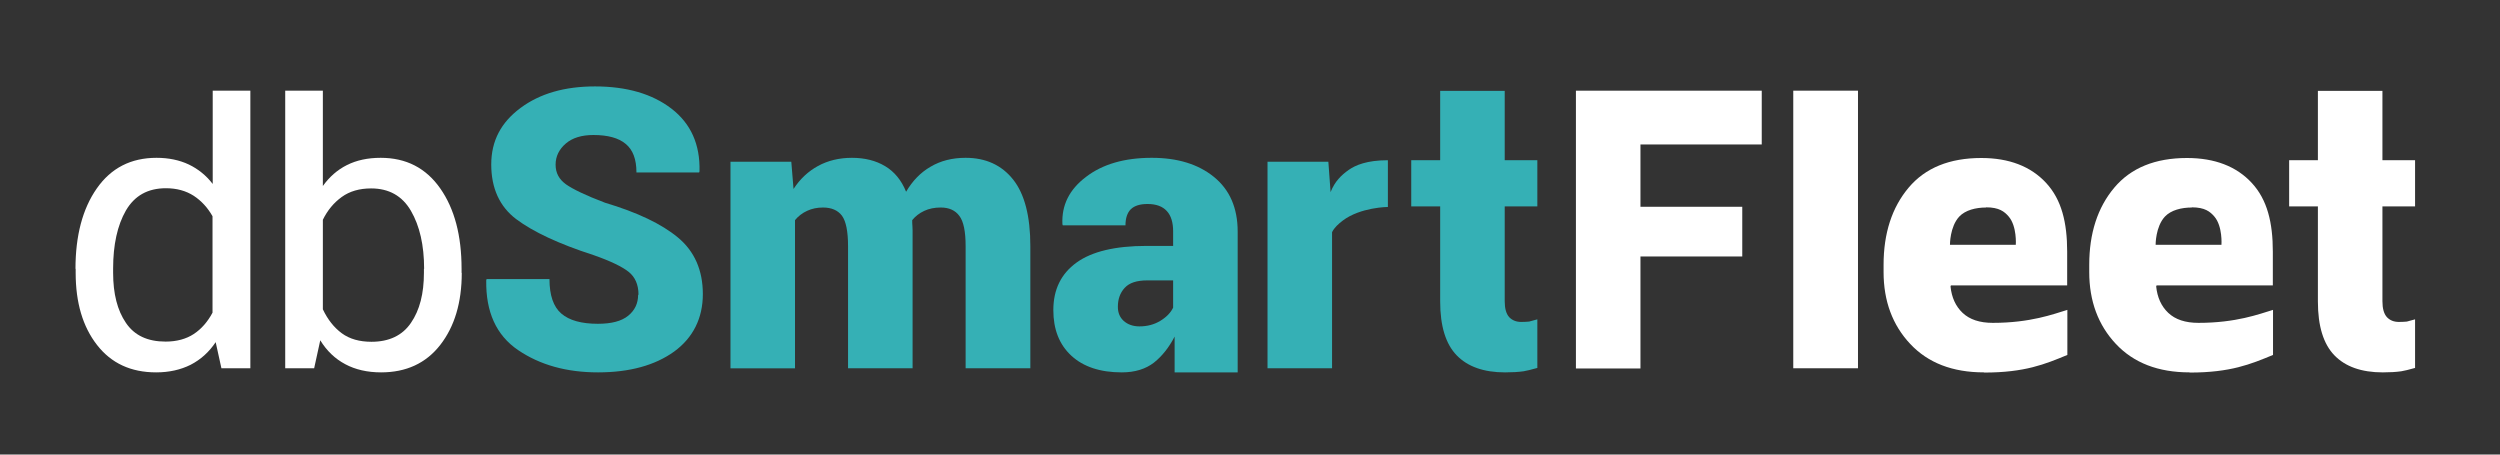
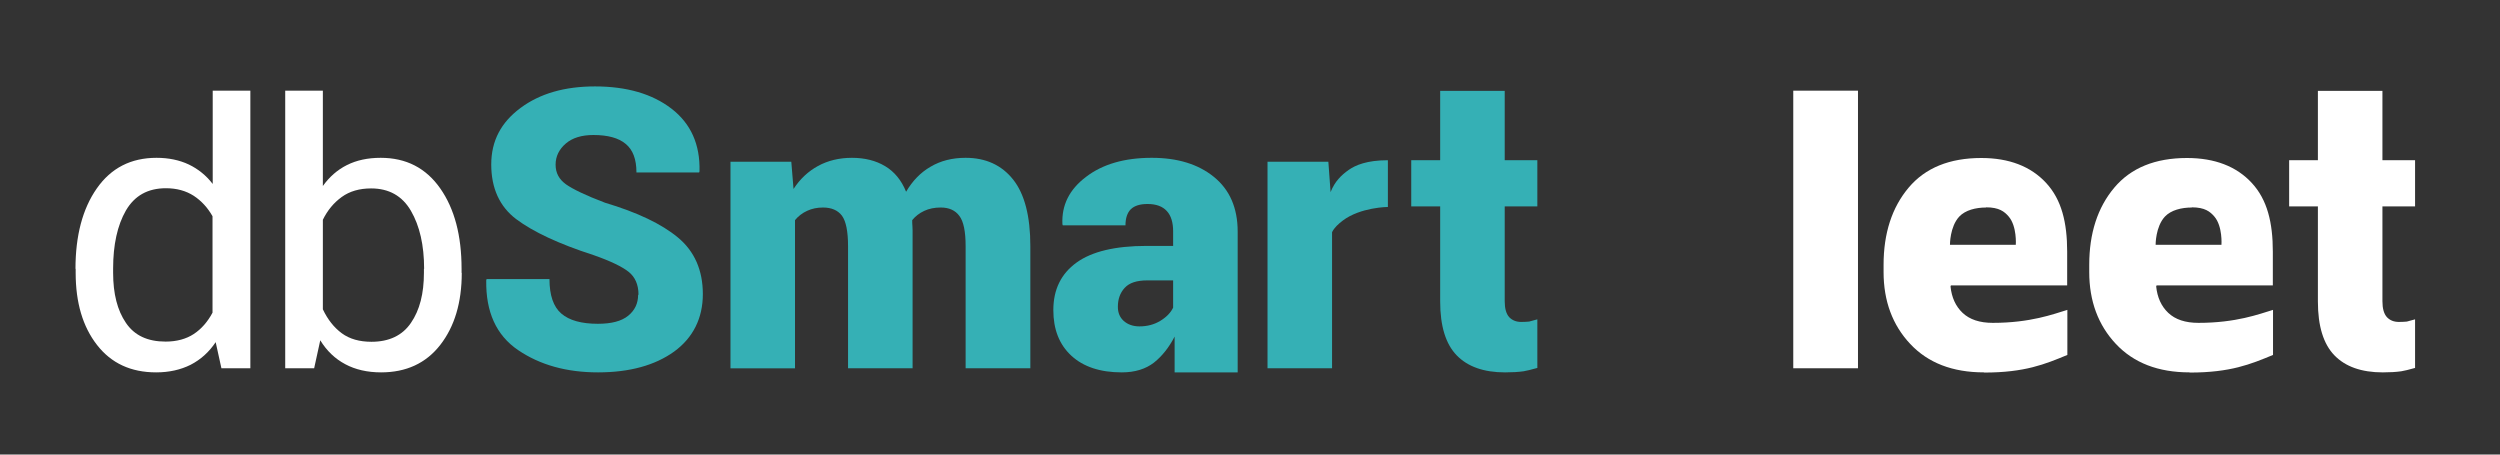
<svg xmlns="http://www.w3.org/2000/svg" id="Capa_1" data-name="Capa 1" viewBox="0 0 134.81 24.51">
  <rect x="0" y="0" width="134.81" height="24.51" fill="#333333" stroke="none" />
  <defs>
    <style>
      .cls-1 {
        fill: #fff;
      }

      .cls-2 {
        fill: #35b0b5;
      }
    </style>
  </defs>
  <path class="cls-1" d="M4.07,14.5c0-1.79.38-3.24,1.15-4.34.77-1.1,1.84-1.65,3.22-1.65.65,0,1.23.12,1.74.36.5.24.94.59,1.29,1.05v-5.03h2.03v14.97h-1.56l-.31-1.41c-.36.54-.81.94-1.35,1.22-.54.27-1.16.41-1.86.41-1.36,0-2.42-.49-3.19-1.48-.77-.99-1.15-2.28-1.15-3.89v-.22ZM6.1,14.71c0,1.13.23,2.03.69,2.7.46.68,1.17,1.01,2.14,1.01.6,0,1.11-.14,1.52-.41.41-.27.75-.66,1.01-1.15v-5.2c-.26-.46-.6-.83-1.01-1.1-.42-.27-.92-.41-1.5-.41-.98,0-1.69.4-2.16,1.2-.46.8-.69,1.85-.69,3.13v.22Z" />
  <path class="cls-1" d="M24.9,14.71c0,1.61-.39,2.9-1.16,3.89-.77.99-1.84,1.48-3.19,1.48-.74,0-1.39-.15-1.93-.44-.55-.29-1-.72-1.35-1.29l-.33,1.51h-1.56V4.89h2.03v5.14c.35-.49.78-.87,1.3-1.13.52-.26,1.12-.39,1.82-.39,1.37,0,2.44.55,3.21,1.65.77,1.1,1.15,2.54,1.15,4.34v.22ZM22.87,14.5c0-1.28-.24-2.32-.71-3.13-.47-.81-1.19-1.21-2.15-1.21-.62,0-1.15.15-1.58.46-.43.31-.77.72-1.02,1.23v4.83c.26.55.6.98,1.02,1.29.42.31.96.46,1.6.46.95,0,1.67-.34,2.13-1.02.47-.68.7-1.58.7-2.7v-.22Z" />
  <path class="cls-2" d="M34.43,15.89c0-.54-.18-.95-.53-1.23-.35-.28-.99-.59-1.91-.91-1.86-.6-3.24-1.25-4.15-1.93-.9-.68-1.35-1.67-1.35-2.95s.53-2.27,1.58-3.05c1.05-.78,2.39-1.16,4.01-1.16,1.71,0,3.09.4,4.13,1.2,1.04.8,1.55,1.93,1.51,3.38l-.02.06h-3.38c0-.71-.19-1.22-.58-1.54-.38-.32-.96-.48-1.74-.48-.63,0-1.13.15-1.49.46-.36.31-.55.69-.55,1.14s.19.79.56,1.06c.37.26,1.07.6,2.1.99,1.74.52,3.05,1.14,3.94,1.88.89.74,1.34,1.76,1.34,3.05s-.52,2.35-1.55,3.1c-1.03.74-2.4,1.12-4.1,1.12s-3.13-.4-4.31-1.2c-1.18-.8-1.75-2.06-1.72-3.77l.02-.06h3.39c0,.87.21,1.49.64,1.86.43.37,1.09.55,1.97.55.73,0,1.27-.14,1.63-.43.36-.29.54-.67.54-1.13Z" />
  <path class="cls-2" d="M42.67,8.72l.12,1.47c.35-.54.79-.95,1.32-1.24.53-.29,1.14-.44,1.83-.44s1.29.15,1.79.45c.5.3.88.76,1.13,1.38.34-.58.78-1.04,1.32-1.35.54-.32,1.17-.48,1.89-.48,1.08,0,1.94.39,2.56,1.17.62.78.93,1.98.93,3.6v6.58h-3.49v-6.58c0-.8-.11-1.34-.34-1.64-.22-.3-.56-.45-1-.45-.34,0-.63.06-.89.18-.26.12-.48.29-.65.5,0,.12,0,.22.01.3,0,.09.01.17.01.25v7.44h-3.48v-6.58c0-.8-.11-1.35-.33-1.65-.22-.29-.56-.44-1.02-.44-.32,0-.6.06-.86.18-.26.12-.48.29-.65.5v7.99h-3.48v-11.14h3.27Z" />
  <path class="cls-2" d="M74.84,8.64v2.52s-1.48.01-2.44.74c-.23.18-.44.36-.57.62v7.34h-3.48v-11.14h3.28l.12,1.64c.23-.58.57-.91.98-1.2.36-.25.97-.52,2.11-.52Z" />
-   <path class="cls-1" d="M93.95,13.83h-5.49v6.04h-3.48V4.89h10.02v2.9h-6.54v3.36h5.49v2.68Z" />
-   <path class="cls-1" d="M100.19,19.86h-3.49V4.89h3.49v14.97Z" />
+   <path class="cls-1" d="M100.19,19.86h-3.49V4.89h3.49Z" />
  <path class="cls-1" d="M118.07,20.08c-1.69,0-3.01-.51-3.97-1.53-.96-1.02-1.44-2.32-1.44-3.88v-.39c0-1.7.45-3.09,1.35-4.16.9-1.07,2.21-1.6,3.92-1.6,1.5,0,2.67.45,3.5,1.35.83.9,1.13,2.13,1.13,3.7v1.82h-6.27l-.02.06c.06.58.27,1.06.65,1.42.38.36.92.54,1.63.54,2.03,0,3.26-.47,4.02-.7v2.43c-1.21.5-2.29.95-4.49.95ZM118.19,11.19c-.56,0-1.12.14-1.45.49-.51.55-.5,1.52-.5,1.52h3.55s.07-.99-.38-1.52c-.23-.27-.52-.5-1.22-.5Z" />
  <path class="cls-1" d="M106.98,20.08c-1.69,0-3.01-.51-3.97-1.53-.96-1.02-1.44-2.32-1.44-3.88v-.39c0-1.7.45-3.09,1.35-4.16.9-1.07,2.21-1.6,3.92-1.6,1.5,0,2.67.45,3.5,1.35.83.9,1.13,2.13,1.13,3.7v1.82h-6.27l-.02.06c.06.58.27,1.06.65,1.42.38.36.92.54,1.63.54,2.03,0,3.26-.47,4.02-.7v2.43c-1.21.5-2.29.95-4.49.95ZM107.1,11.19c-.56,0-1.12.14-1.45.49-.51.55-.5,1.52-.5,1.52h3.55s.07-.99-.38-1.52c-.23-.27-.52-.5-1.22-.5Z" />
  <path class="cls-2" d="M65.46,9.54c-.85-.69-1.97-1.03-3.35-1.03-1.47,0-2.65.34-3.55,1.03-.9.68-1.32,1.53-1.27,2.55l.02.06h3.38c0-.39.1-.68.29-.87.2-.19.5-.28.9-.28.47,0,.81.13,1.04.38.23.25.34.62.34,1.09v.79h-1.43c-1.69,0-2.95.3-3.78.9-.83.6-1.25,1.45-1.25,2.56,0,1.04.32,1.86.97,2.46.65.6,1.56.9,2.72.9.71,0,1.29-.18,1.74-.53.44-.35.81-.82,1.11-1.4v1.93h3.4v-7.59c0-1.28-.43-2.26-1.28-2.95ZM63.26,16.59c-.13.27-.36.51-.69.71-.33.2-.7.3-1.13.3-.34,0-.62-.1-.84-.29-.22-.2-.32-.45-.32-.77,0-.41.12-.75.37-1.02.25-.27.65-.4,1.21-.4h1.4v1.47Z" />
  <path class="cls-1" d="M130.23,17.22c-.21.06-.39.11-.44.12-.11.01-.25.02-.43.02-.28,0-.49-.09-.65-.26-.16-.18-.24-.46-.24-.86v-5.11h1.76v-2.49h-1.76v-3.74h-3.48v3.74h-1.55v2.49h1.55v5.13c0,1.33.3,2.29.89,2.9.59.61,1.46.92,2.61.92.38,0,.72-.02,1-.06.13-.02.43-.09.74-.18v-2.62Z" />
  <path class="cls-2" d="M82.9,17.22c-.21.06-.39.11-.44.12-.11.01-.25.02-.43.02-.27,0-.49-.09-.65-.26-.16-.18-.24-.46-.24-.86v-5.11h1.76v-2.49h-1.76v-3.74h-3.48v3.74h-1.56v2.49h1.56v5.13c0,1.33.3,2.29.89,2.9.59.61,1.46.92,2.61.92.38,0,.72-.02,1-.06.13-.02.43-.09.74-.18v-2.62Z" />
</svg>